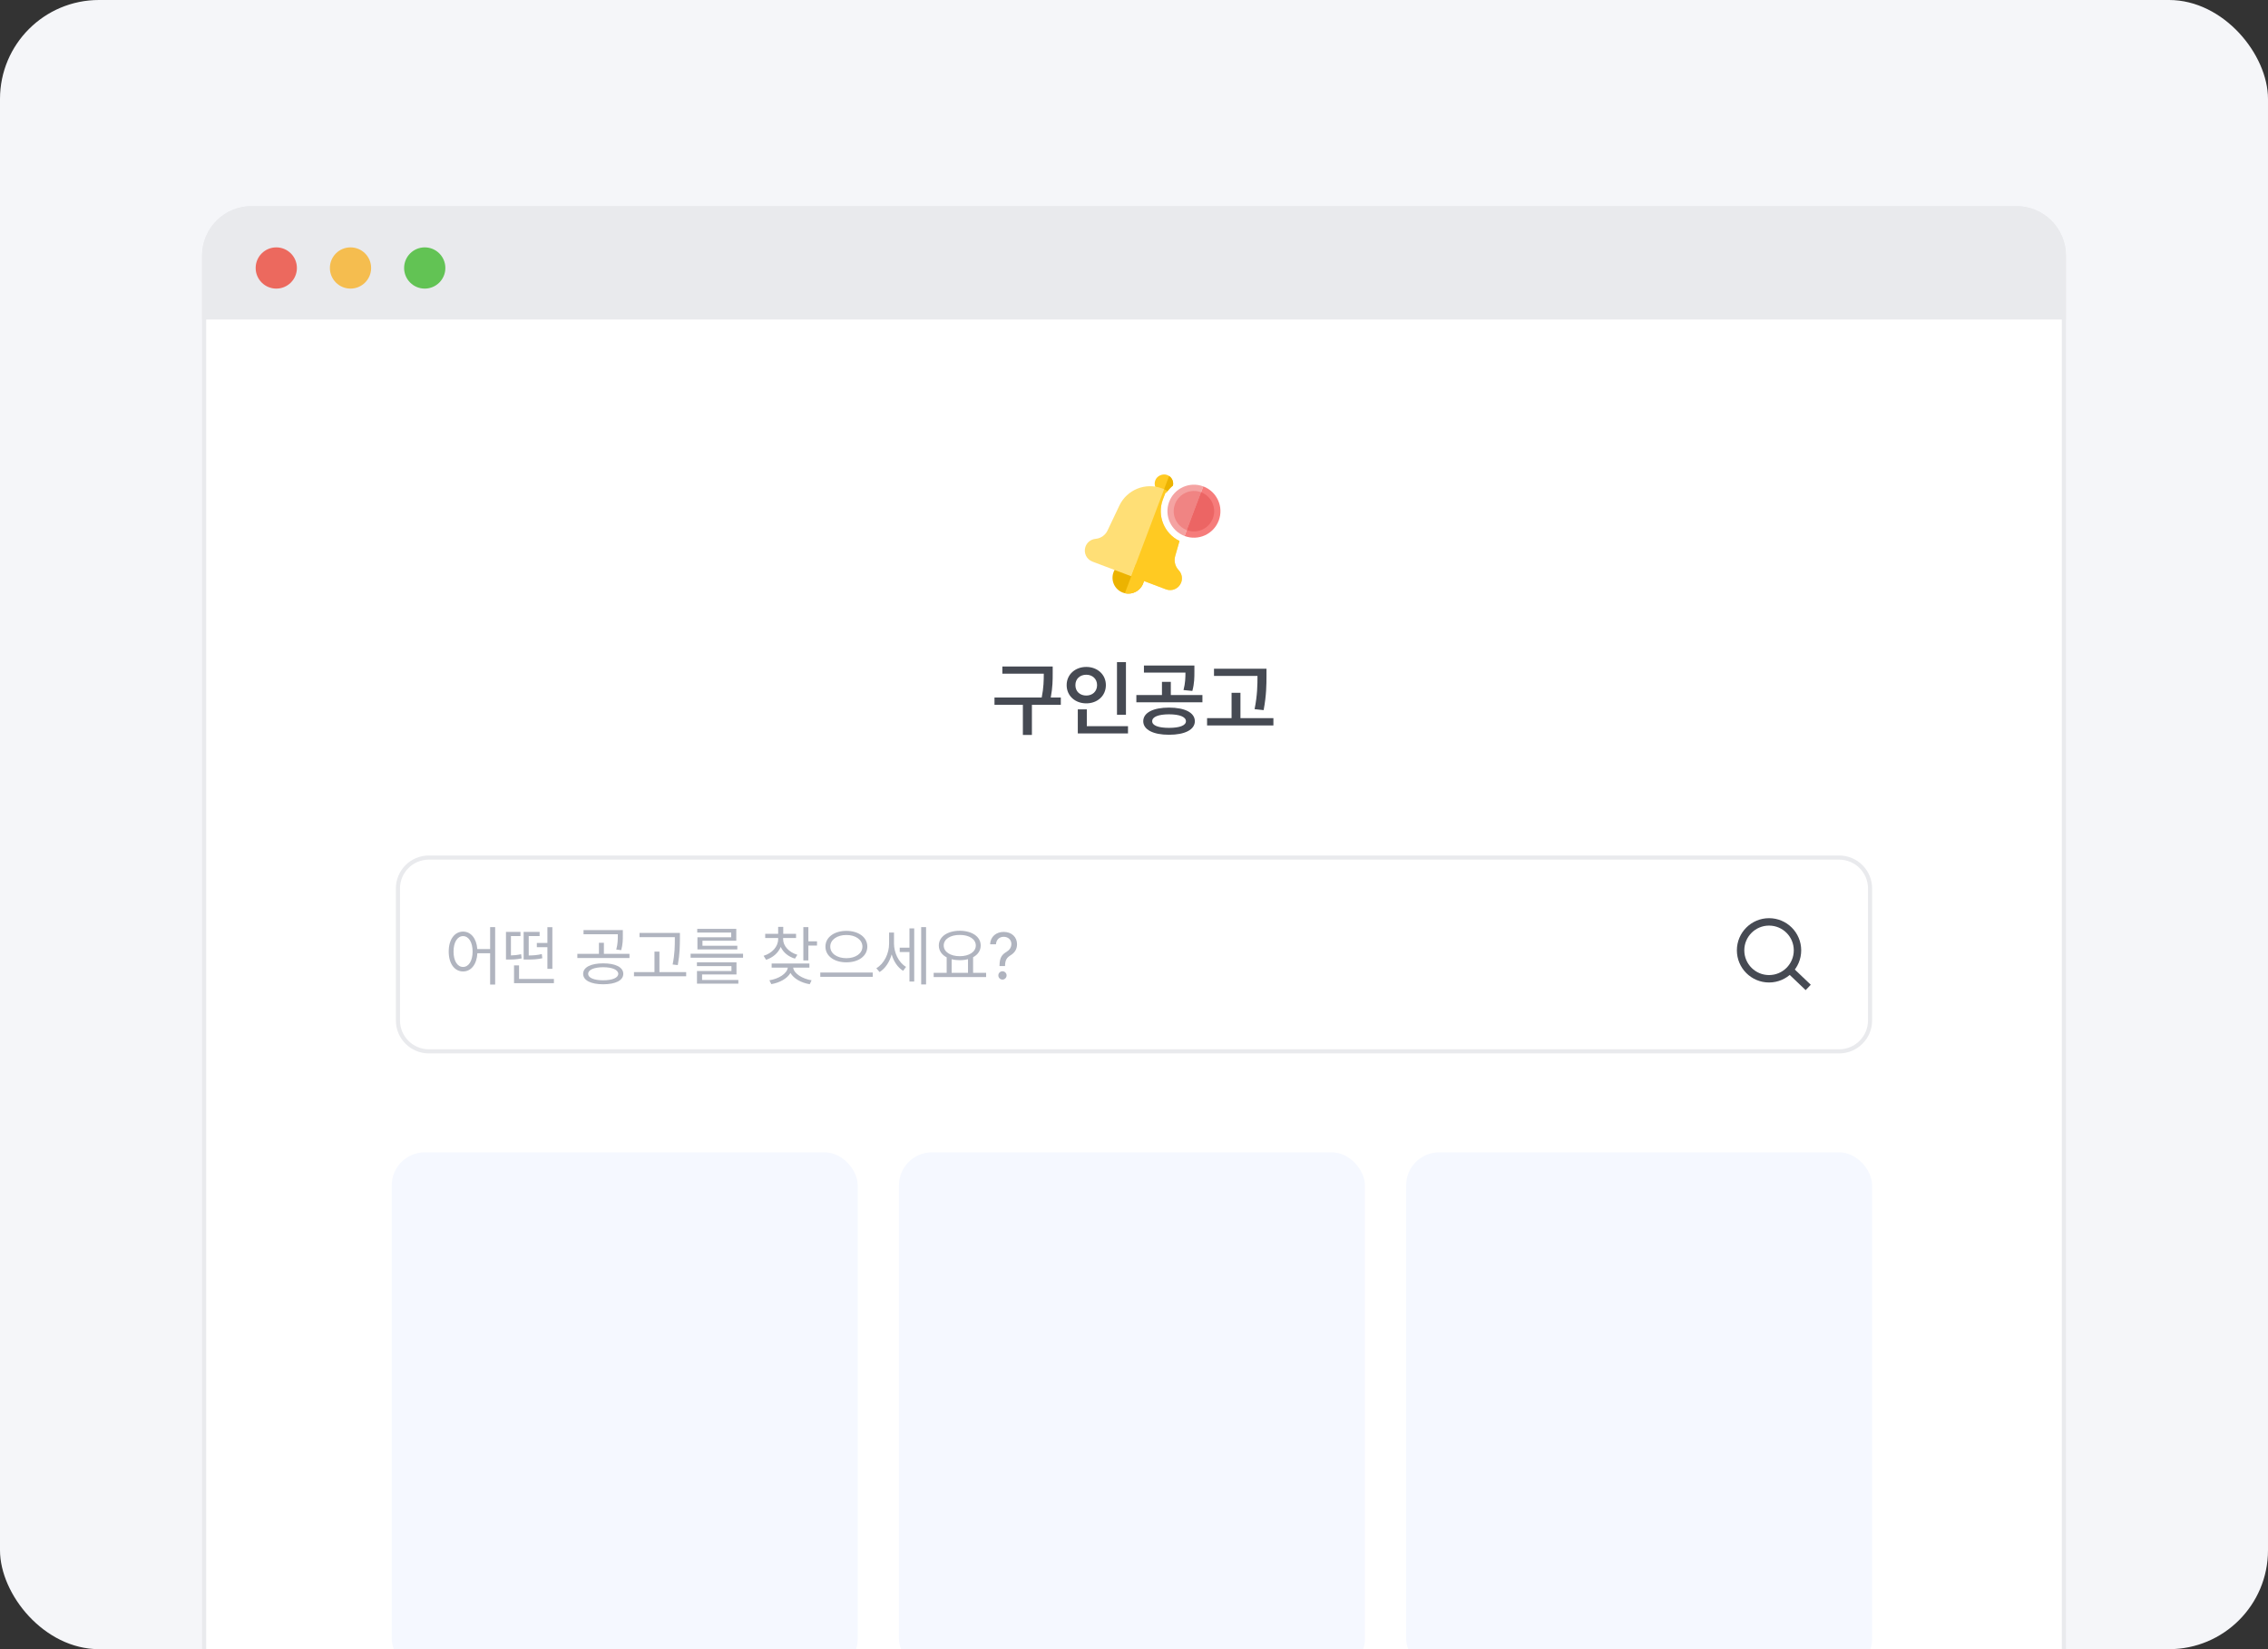
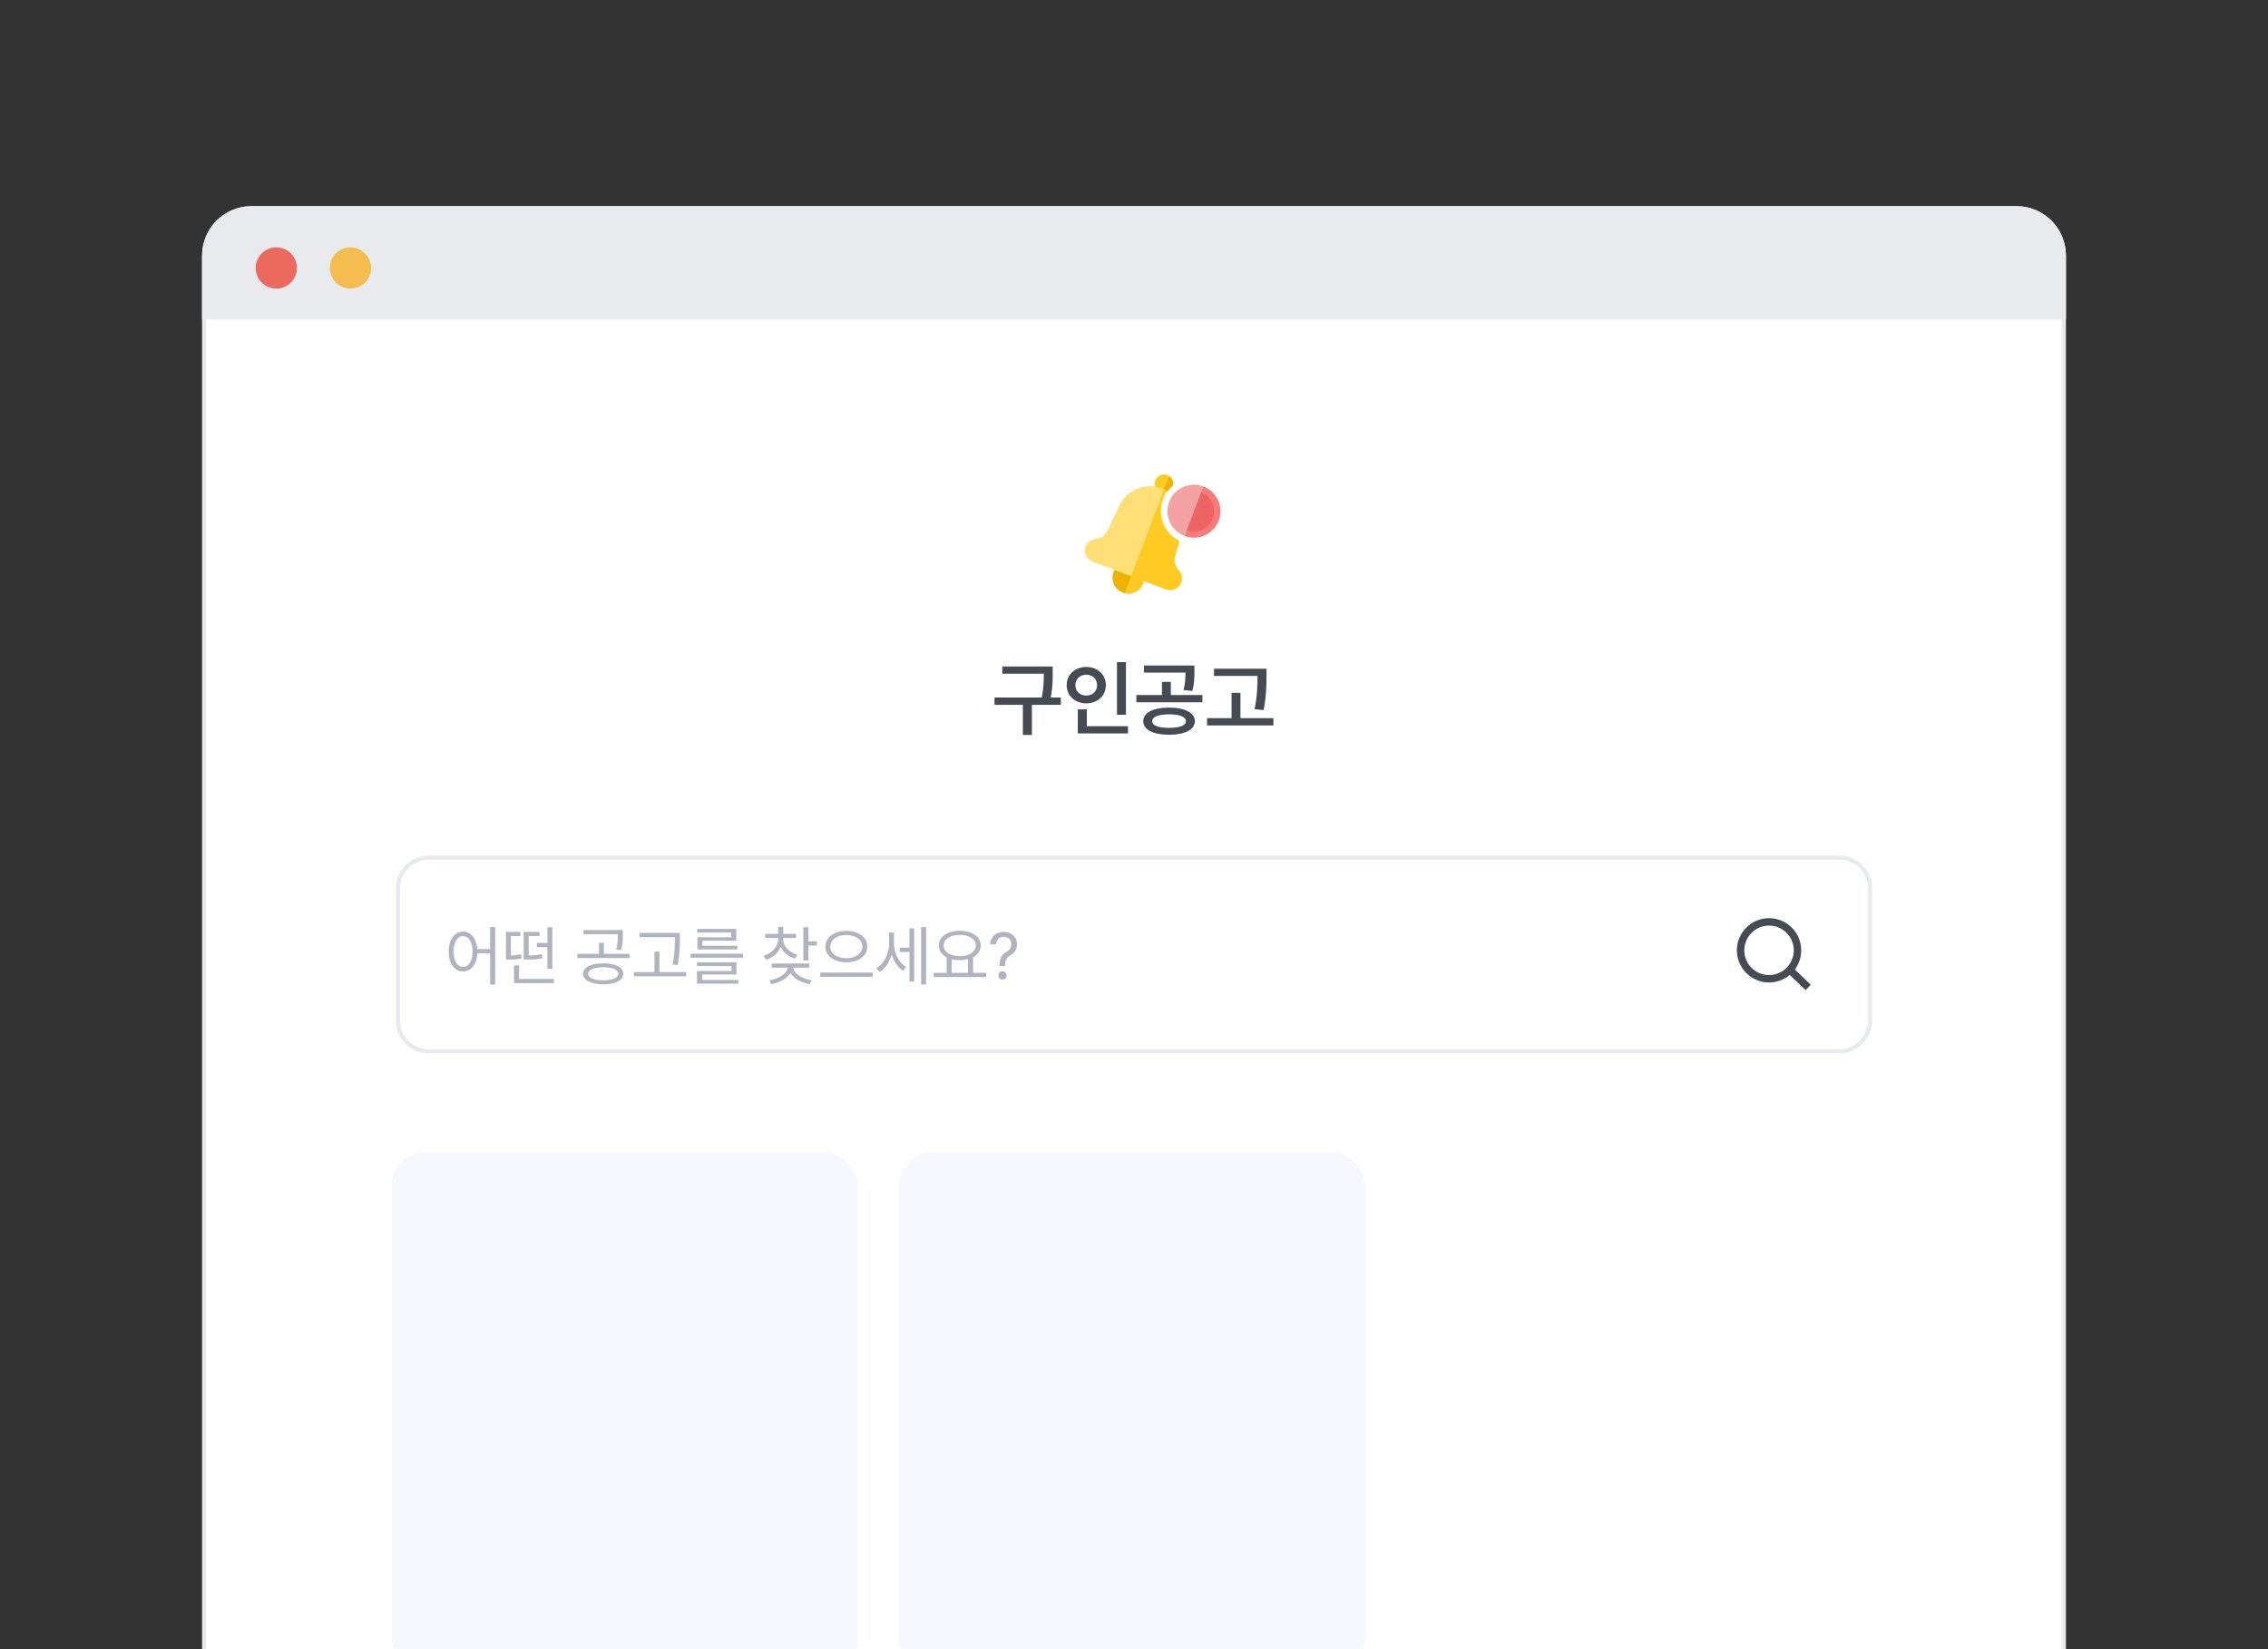
<svg xmlns="http://www.w3.org/2000/svg" width="550" height="400" viewBox="0 0 550 400" fill="none">
  <rect x="0" y="0" width="550" height="400" fill="#333333" stroke="none" />
  <g clip-path="url(#clip0_2857_19811)">
-     <rect width="550" height="400" rx="24" fill="#F5F6F9" />
    <path d="M49.5 62C49.5 55.649 54.649 50.5 61 50.5H489C495.351 50.5 500.5 55.649 500.5 62V413.5H49.5V62Z" fill="white" />
    <path d="M49.5 62C49.5 55.649 54.649 50.5 61 50.5H489C495.351 50.5 500.5 55.649 500.5 62V413.5H49.5V62Z" stroke="#E9EAED" />
    <path d="M49.5 62C49.5 55.649 54.649 50.5 61 50.5H489C495.351 50.5 500.5 55.649 500.5 62V77H49.5V62Z" fill="#E9EAED" stroke="#E9EAED" />
    <path d="M254.813 169.186H257.251V170.954H250.241V178.254H248.052V170.954H241.167V169.186H252.617C253.1 166.783 253.121 164.988 253.121 163.406H243.073V161.659H255.283V163.233C255.283 164.884 255.283 166.693 254.813 169.186ZM270.873 160.602H273.048V173.358H270.873V160.602ZM263.428 170.595C260.741 170.602 258.663 168.779 258.67 166.169C258.663 163.599 260.741 161.762 263.428 161.762C266.114 161.762 268.179 163.599 268.179 166.169C268.179 168.779 266.114 170.602 263.428 170.595ZM260.79 166.169C260.783 167.736 261.915 168.703 263.428 168.703C264.899 168.703 266.045 167.736 266.045 166.169C266.045 164.642 264.899 163.655 263.428 163.655C261.915 163.655 260.783 164.642 260.79 166.169ZM263.559 172.059V176.134H273.545V177.895H261.37V172.059H263.559ZM289.149 167.584L287.008 167.37C287.443 165.657 287.471 164.421 287.478 163.137H277.409V161.417H289.646V162.881C289.646 164.283 289.646 165.768 289.149 167.584ZM283.928 165.381V168.579H291.594V170.34H275.572V168.579H281.78V165.381H283.928ZM283.486 171.624C287.326 171.631 289.743 172.84 289.757 174.932C289.743 176.99 287.326 178.22 283.486 178.213C279.681 178.22 277.243 176.99 277.243 174.932C277.243 172.84 279.681 171.631 283.486 171.624ZM283.486 176.541C286.048 176.541 287.588 175.975 287.595 174.932C287.588 173.862 286.048 173.261 283.486 173.254C280.938 173.261 279.398 173.862 279.411 174.932C279.398 175.975 280.938 176.541 283.486 176.541ZM306.438 172.239L304.242 172.004C304.932 168.579 304.939 166.072 304.946 163.945H294.4V162.198H307.128V163.896C307.121 166.093 307.121 168.551 306.438 172.239ZM300.816 168.04V174.18H308.806V175.961H292.722V174.18H298.661V168.04H300.816Z" fill="#464A53" />
    <g clip-path="url(#clip1_2857_19811)">
      <path d="M96.5 215.5C96.5 211.358 99.858 208 104 208H446C450.142 208 453.5 211.358 453.5 215.5V247.5C453.5 251.642 450.142 255 446 255H104C99.858 255 96.5 251.642 96.5 247.5V215.5Z" fill="white" />
      <path d="M96.5 215.5C96.5 211.358 99.858 208 104 208H446C450.142 208 453.5 211.358 453.5 215.5V247.5C453.5 251.642 450.142 255 446 255H104C99.858 255 96.5 251.642 96.5 247.5V215.5Z" stroke="#E9EAED" />
      <path d="M112.297 225.953C114.188 225.969 115.547 227.586 115.75 230.188H118.859V224.875H120.078V238.797H118.859V231.203H115.766C115.617 233.922 114.234 235.625 112.297 235.625C110.25 235.625 108.812 233.75 108.812 230.797C108.812 227.844 110.25 225.969 112.297 225.953ZM112.297 227.047C110.922 227.062 109.984 228.531 109.984 230.797C109.984 233.062 110.922 234.531 112.297 234.531C113.656 234.531 114.609 233.062 114.609 230.797C114.609 228.531 113.656 227.062 112.297 227.047ZM134.326 237.438V238.469H124.654V234.156H125.873V237.438H134.326ZM133.951 224.891V234.984H132.748V229.734H130.186V228.719H132.748V224.891H133.951ZM126.217 226.031V227.047H123.904V231.734C124.615 231.719 125.451 231.641 126.373 231.438L126.498 232.453C125.201 232.734 124.186 232.734 123.295 232.734H122.701V226.031H126.217ZM130.858 226.031V227.047H128.217V231.75C129.404 231.734 130.326 231.664 131.389 231.406L131.514 232.422C130.217 232.703 129.201 232.734 127.686 232.734H126.983V226.031H130.858ZM146.276 233.656C149.26 233.656 151.151 234.594 151.151 236.203C151.151 237.797 149.26 238.734 146.276 238.734C143.307 238.734 141.416 237.797 141.416 236.203C141.416 234.594 143.307 233.656 146.276 233.656ZM146.276 234.594C144.057 234.609 142.619 235.219 142.635 236.203C142.619 237.172 144.057 237.766 146.276 237.766C148.494 237.766 149.916 237.172 149.932 236.203C149.916 235.219 148.494 234.609 146.276 234.594ZM151.041 225.594V226.766C151.041 227.891 151.041 229.016 150.651 230.453L149.448 230.312C149.823 228.875 149.823 227.859 149.823 226.766V226.594H141.51V225.594H151.041ZM152.651 231.359V232.359H140.01V231.359H145.244V228.672H146.448V231.359H152.651ZM164.883 226.281V227.672C164.868 229.375 164.868 231.281 164.368 234.078L163.118 233.938C163.649 231.281 163.649 229.328 163.649 227.672V227.297H155.086V226.281H164.883ZM166.399 235.781V236.797H153.743V235.781H158.711V230.812H159.914V235.781H166.399ZM180.194 231.328V232.297H167.475V231.328H180.194ZM178.6 233.406V236.359H170.256V237.688H179.053V238.578H169.022V235.516H177.381V234.328H169.006V233.406H178.6ZM178.553 225.297V228.172H170.35V229.391H178.803V230.281H169.131V227.328H177.319V226.188H169.084V225.297H178.553ZM189.909 227.781C189.909 229.438 191.315 230.969 193.362 231.578L192.784 232.516C191.182 232.039 189.932 231.008 189.331 229.672C188.721 231.141 187.432 232.258 185.784 232.797L185.174 231.828C187.237 231.203 188.706 229.609 188.706 227.781V227.516H185.565V226.5H188.706V224.812H189.94V226.5H193.049V227.516H189.909V227.781ZM196.034 224.875V228.312H198.128V229.344H196.034V232.953H194.815V224.875H196.034ZM196.284 233.703V234.703H192.346C192.549 236.156 194.588 237.406 196.815 237.766L196.362 238.719C194.323 238.383 192.479 237.375 191.69 235.984C190.893 237.367 189.065 238.352 187.049 238.703L186.581 237.766C188.823 237.406 190.838 236.18 191.049 234.703H187.128V233.703H196.284ZM205.251 225.781C208.157 225.781 210.329 227.297 210.329 229.594C210.329 231.906 208.157 233.422 205.251 233.406C202.344 233.422 200.173 231.906 200.173 229.594C200.173 227.297 202.344 225.781 205.251 225.781ZM205.251 226.781C203.016 226.766 201.329 227.938 201.344 229.594C201.329 231.281 203.016 232.406 205.251 232.406C207.469 232.406 209.141 231.281 209.141 229.594C209.141 227.938 207.469 226.766 205.251 226.781ZM211.641 235.891V236.922H198.923V235.891H211.641ZM216.796 228.828C216.796 231.031 217.874 233.422 219.717 234.516L219.014 235.469C217.678 234.656 216.717 233.172 216.233 231.484C215.717 233.328 214.686 234.914 213.296 235.766L212.514 234.844C214.436 233.719 215.608 231.25 215.608 228.875V226.188H216.796V228.828ZM224.577 224.875V238.766H223.389V224.875H224.577ZM221.702 225.172V238.062H220.546V230.906H218.186V229.859H220.546V225.172H221.702ZM239.137 235.953V236.984H226.419V235.953H229.575V232.203C228.387 231.586 227.669 230.586 227.669 229.328C227.669 227.172 229.778 225.766 232.747 225.75C235.716 225.766 237.825 227.172 237.825 229.328C237.825 230.562 237.13 231.555 235.981 232.172V235.953H239.137ZM232.747 226.766C230.466 226.75 228.856 227.781 228.856 229.328C228.856 230.875 230.466 231.922 232.747 231.922C235.012 231.922 236.637 230.875 236.637 229.328C236.637 227.781 235.012 226.75 232.747 226.766ZM230.778 235.953H234.747V232.641C234.145 232.805 233.473 232.891 232.747 232.891C232.036 232.891 231.372 232.812 230.778 232.656V235.953ZM242.386 234.234C242.401 232.141 243.042 231.5 244.12 230.844C244.761 230.453 245.261 229.828 245.261 228.953C245.261 227.891 244.432 227.219 243.401 227.219C242.511 227.219 241.62 227.75 241.526 229.031H240.104C240.182 227.141 241.62 226.031 243.401 226.031C245.354 226.031 246.636 227.297 246.636 229.016C246.636 230.234 246.057 231.094 245.089 231.688C244.12 232.281 243.761 232.875 243.729 234.234V234.312H242.386V234.234ZM243.104 237.594C242.557 237.594 242.089 237.141 242.104 236.578C242.089 236.031 242.557 235.578 243.104 235.578C243.651 235.578 244.104 236.031 244.104 236.578C244.104 237.141 243.651 237.594 243.104 237.594Z" fill="#B0B4BF" />
      <circle cx="429" cy="230.5" r="6.9" stroke="#464A53" stroke-width="1.8" />
      <path d="M433.636 234.864L438.5 239.5" stroke="#464A53" stroke-width="1.8" />
    </g>
    <g clip-path="url(#clip2_2857_19811)">
      <rect x="95" y="279.5" width="113" height="126" rx="8" fill="#F5F8FF" />
    </g>
    <g clip-path="url(#clip3_2857_19811)">
      <rect x="218" y="279.5" width="113" height="126" rx="8" fill="#F5F8FF" />
    </g>
    <g clip-path="url(#clip4_2857_19811)">
-       <rect x="341" y="279.5" width="113" height="126" rx="8" fill="#F5F8FF" />
-     </g>
+       </g>
    <circle cx="67" cy="65" r="5" fill="#EC695E" />
    <circle cx="85" cy="65" r="5" fill="#F5BD4F" />
-     <circle cx="103" cy="65" r="5" fill="#62C354" />
    <g clip-path="url(#clip5_2857_19811)">
-       <path d="M277.223 141.493C276.474 143.477 274.259 144.479 272.275 143.73C270.291 142.982 269.289 140.766 270.037 138.782C270.786 136.798 273.001 135.796 274.985 136.545C276.969 137.293 277.971 139.509 277.223 141.493Z" fill="#ECB300" />
+       <path d="M277.223 141.493C276.474 143.477 274.259 144.479 272.275 143.73C270.291 142.982 269.289 140.766 270.037 138.782C270.786 136.798 273.001 135.796 274.985 136.545Z" fill="#ECB300" />
      <path fill-rule="evenodd" clip-rule="evenodd" d="M284.449 117.764C284.674 116.701 284.096 115.603 283.048 115.208C282 114.813 280.599 115.356 280.162 116.513C279.726 117.67 280.31 118.963 281.467 119.4C282.623 119.836 282.452 119.586 282.908 119.447C283.345 118.807 283.866 118.242 284.449 117.764Z" fill="#FFCA22" />
      <path fill-rule="evenodd" clip-rule="evenodd" d="M283.131 119.1C282.716 118.851 282.273 118.638 281.806 118.461C277.788 116.946 273.281 118.765 271.442 122.644L268.582 128.674C268.069 129.758 267.043 130.51 265.855 130.674L265.531 130.718C264.458 130.866 263.562 131.611 263.22 132.637C262.734 134.092 263.485 135.672 264.92 136.214L282.763 142.944C284.199 143.485 285.805 142.795 286.402 141.38C286.822 140.382 286.64 139.233 285.934 138.414L285.719 138.167C284.936 137.259 284.662 136.017 284.992 134.864L286.036 131.21C282.323 129.425 280.526 125.063 282.008 121.135C283.49 117.206 282.671 119.706 283.131 119.101L283.131 119.1Z" fill="#FFDF76" />
      <path d="M289.536 123.988L287.268 130.001C283.947 128.748 282.27 125.04 283.523 121.719C284.775 118.399 288.484 116.722 291.804 117.974L289.536 123.988Z" fill="#F4A3A2" />
      <path d="M289.536 123.988L287.268 130.001C290.589 131.254 294.297 129.577 295.549 126.256C296.802 122.935 295.125 119.227 291.804 117.974L289.536 123.988Z" fill="#F67C7B" />
-       <path d="M289.536 123.988L287.805 128.577C285.27 127.621 283.991 124.791 284.947 122.256C285.902 119.722 288.732 118.441 291.268 119.398L289.536 123.988Z" fill="#F08483" />
      <path d="M289.536 123.988L287.805 128.577C290.341 129.534 293.17 128.253 294.126 125.719C295.082 123.185 293.803 120.354 291.268 119.398L289.536 123.988Z" fill="#EC6564" />
      <path fill-rule="evenodd" clip-rule="evenodd" d="M285.933 138.414L285.718 138.166C284.935 137.258 284.661 136.016 284.991 134.863L286.035 131.21C282.322 129.424 280.525 125.063 282.007 121.134C283.489 117.206 282.67 119.706 283.13 119.101C282.863 118.942 282.584 118.796 282.297 118.665L274.337 139.767L282.76 142.944C284.196 143.486 285.803 142.795 286.399 141.381C286.819 140.383 286.637 139.233 285.931 138.414L285.933 138.414Z" fill="#FFCA22" />
      <path d="M275.47 136.767L272.786 143.884C274.625 144.3 276.538 143.308 277.223 141.493C277.908 139.677 277.127 137.669 275.47 136.767Z" fill="#FFCA22" />
      <path fill-rule="evenodd" clip-rule="evenodd" d="M284.449 117.764C284.638 116.869 284.259 115.952 283.512 115.447L282.298 118.665C282.587 118.795 282.865 118.941 283.131 119.1C283.044 119.216 282.959 119.334 282.877 119.454C282.887 119.451 282.898 119.449 282.908 119.446C283.345 118.805 283.865 118.241 284.448 117.762L284.449 117.764Z" fill="#ECB300" />
    </g>
  </g>
  <defs>
    <clipPath id="clip0_2857_19811">
      <rect width="550" height="400" rx="24" fill="white" />
    </clipPath>
    <clipPath id="clip1_2857_19811">
      <rect width="358" height="48" fill="white" transform="translate(96 207.5)" />
    </clipPath>
    <clipPath id="clip2_2857_19811">
      <rect width="113" height="126" fill="white" transform="translate(95 279.5)" />
    </clipPath>
    <clipPath id="clip3_2857_19811">
      <rect width="113" height="126" fill="white" transform="translate(218 279.5)" />
    </clipPath>
    <clipPath id="clip4_2857_19811">
      <rect width="113" height="126" fill="white" transform="translate(341 279.5)" />
    </clipPath>
    <clipPath id="clip5_2857_19811">
      <rect width="28" height="30.991" fill="white" transform="translate(271.62 110.361) rotate(20.666)" />
    </clipPath>
  </defs>
</svg>